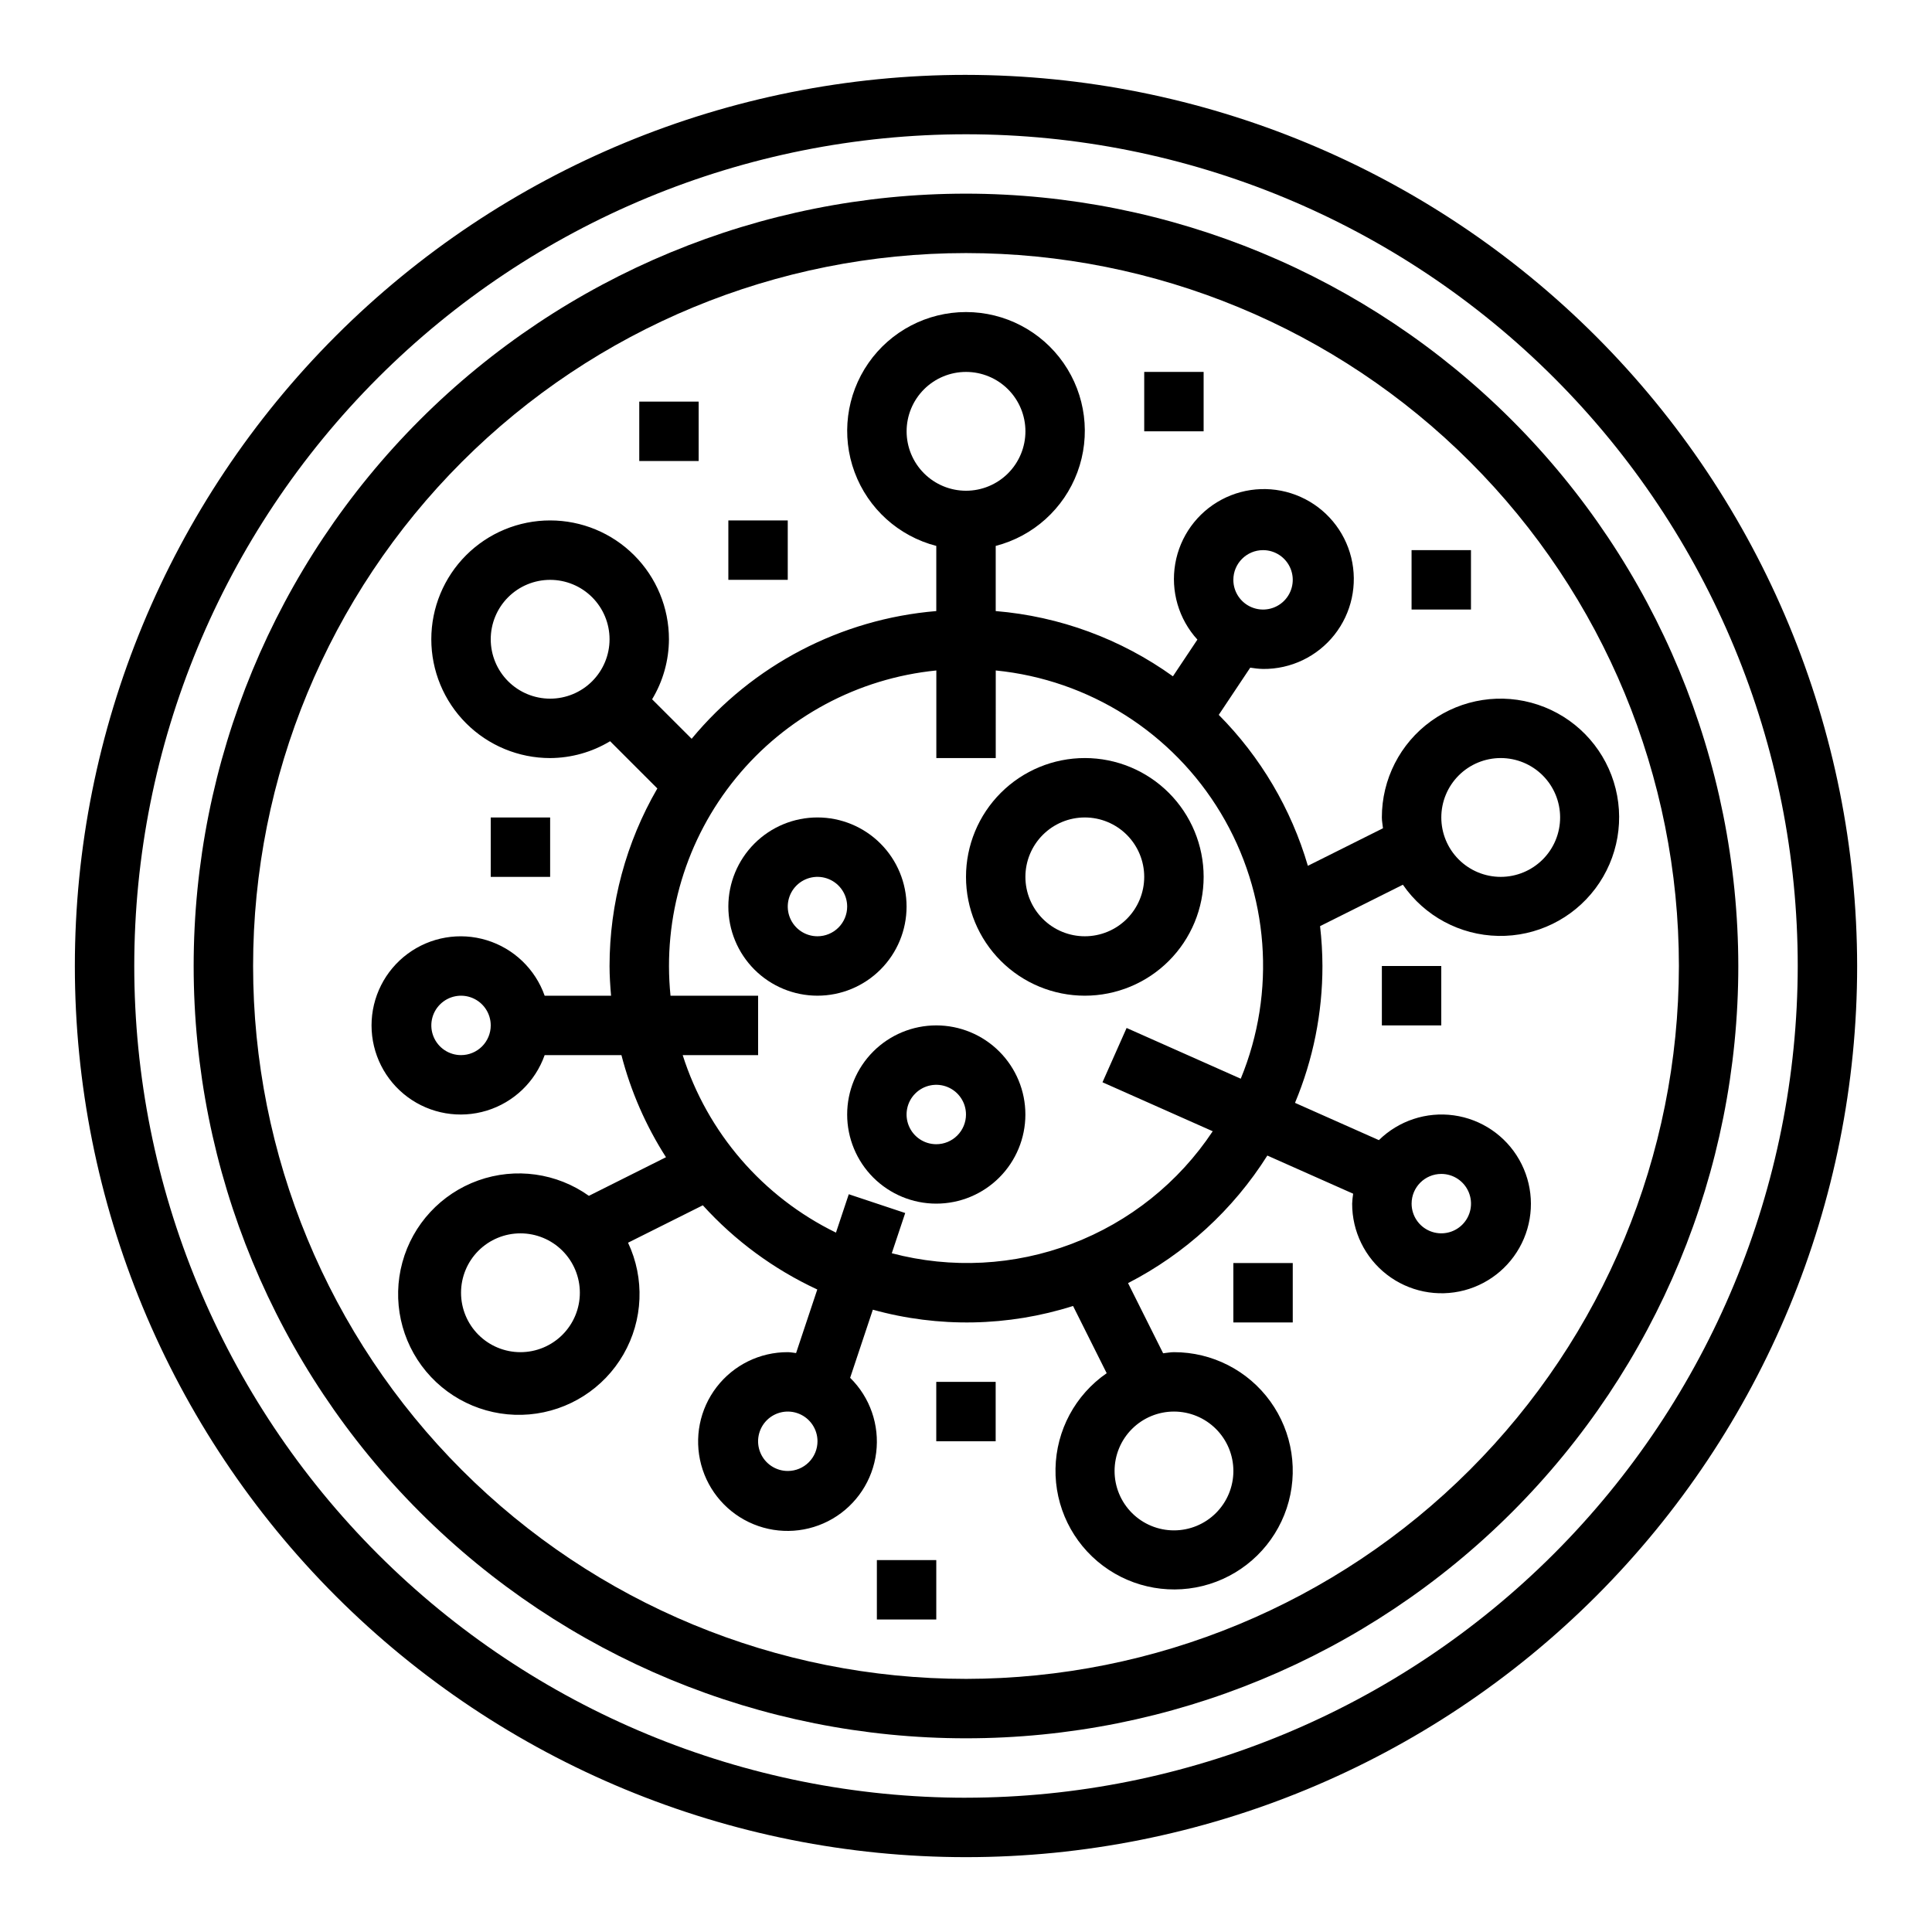
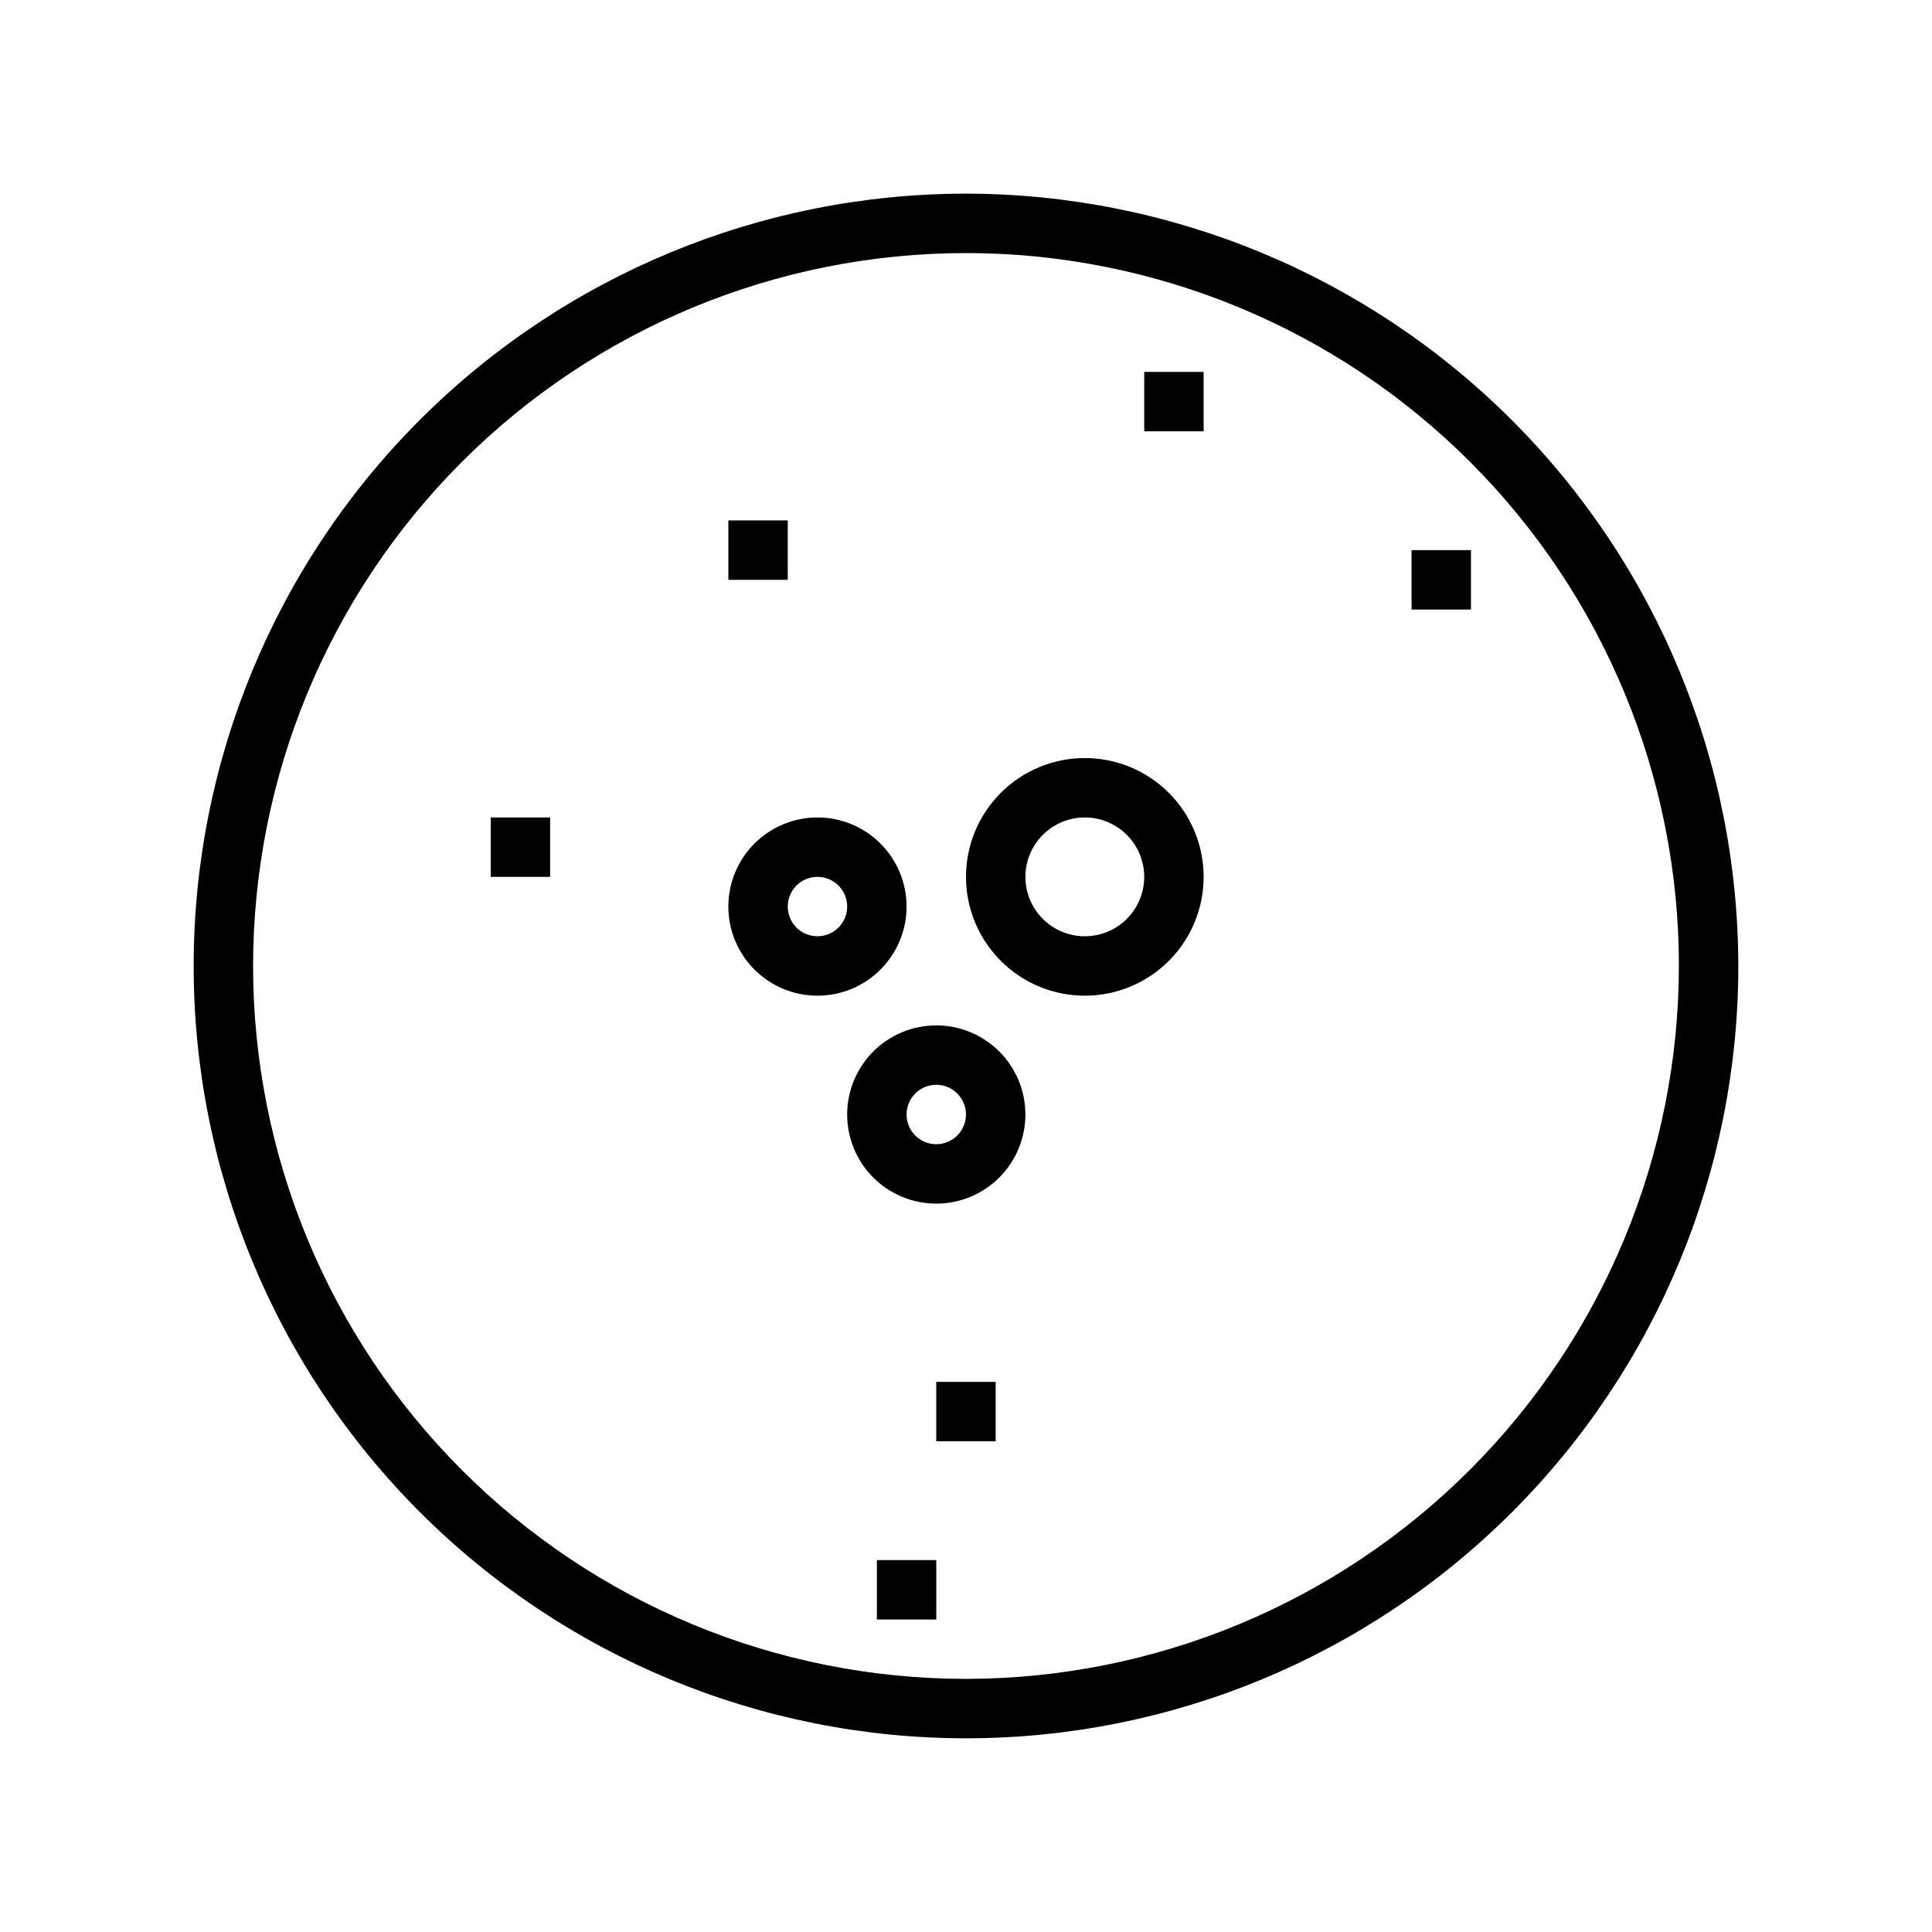
<svg xmlns="http://www.w3.org/2000/svg" fill="#000000" width="800px" height="800px" version="1.1" viewBox="144 144 512 512">
  <g>
-     <path d="m400 163.84c-62.637 0-122.7 24.883-166.99 69.172-44.289 44.289-69.172 104.36-69.172 166.99 0 62.633 24.883 122.7 69.172 166.99 44.289 44.289 104.36 69.172 166.99 69.172 62.633 0 122.7-24.883 166.99-69.172 44.289-44.289 69.172-104.36 69.172-166.99-0.07-62.613-24.977-122.64-69.25-166.91-44.273-44.273-104.3-69.176-166.91-69.25zm0 456.58c-58.461 0-114.52-23.223-155.86-64.559-41.336-41.336-64.559-97.398-64.559-155.86 0-58.461 23.223-114.52 64.559-155.86s97.398-64.559 155.86-64.559c58.457 0 114.52 23.223 155.86 64.559 41.336 41.336 64.559 97.398 64.559 155.86-0.066 58.438-23.309 114.46-64.633 155.78-41.32 41.324-97.344 64.566-155.78 64.633z" />
    <path d="m400 195.32c-54.285 0-106.34 21.566-144.73 59.949-38.383 38.383-59.949 90.441-59.949 144.73 0 54.281 21.566 106.34 59.949 144.72 38.383 38.387 90.441 59.949 144.73 59.949 54.281 0 106.34-21.562 144.72-59.949 38.387-38.383 59.949-90.441 59.949-144.72-0.062-54.266-21.648-106.29-60.016-144.66-38.371-38.371-90.395-59.957-144.66-60.02zm0 393.6c-50.109 0-98.164-19.902-133.59-55.336-35.43-35.43-55.336-83.484-55.336-133.59 0-50.109 19.906-98.164 55.336-133.59s83.484-55.336 133.59-55.336c50.105 0 98.16 19.906 133.59 55.336 35.434 35.43 55.336 83.484 55.336 133.59-0.059 50.086-19.98 98.109-55.398 133.53-35.418 35.418-83.441 55.34-133.53 55.398z" />
-     <path d="m510.21 360.64c0 0.977 0.203 1.906 0.293 2.859l-19.902 9.949c-4.418-15.094-12.535-28.844-23.617-40.004l8.344-12.508c1.121 0.195 2.258 0.312 3.394 0.344 7.359 0.07 14.336-3.266 18.906-9.035 4.566-5.769 6.215-13.324 4.465-20.473-1.75-7.144-6.707-13.086-13.426-16.086-6.715-3.004-14.445-2.738-20.938 0.723-6.496 3.465-11.027 9.73-12.277 16.98-1.254 7.254 0.914 14.676 5.871 20.113l-6.488 9.73h0.004c-13.801-9.914-30.031-15.891-46.965-17.293v-17.266c9.98-2.578 18.066-9.875 21.652-19.539 3.582-9.664 2.211-20.469-3.676-28.93-5.887-8.461-15.543-13.508-25.848-13.508-10.309 0-19.965 5.047-25.852 13.508-5.883 8.461-7.258 19.266-3.672 28.93 3.582 9.664 11.672 16.961 21.648 19.539v17.266c-25.285 2.102-48.656 14.301-64.832 33.848l-10.477-10.469c2.894-4.805 4.438-10.301 4.461-15.91 0-8.352-3.316-16.359-9.223-22.266-5.902-5.906-13.914-9.223-22.266-9.223-8.352 0-16.359 3.316-22.266 9.223-5.902 5.906-9.223 13.914-9.223 22.266s3.32 16.359 9.223 22.266c5.906 5.906 13.914 9.223 22.266 9.223 5.606-0.027 11.098-1.57 15.895-4.465l12.516 12.516v0.004c-8.289 14.293-12.66 30.523-12.664 47.051 0 2.66 0.18 5.266 0.402 7.871h-17.598c-2.496-7.062-8.191-12.52-15.352-14.711-7.16-2.191-14.938-0.855-20.957 3.598-6.019 4.453-9.57 11.496-9.57 18.984 0 7.488 3.551 14.535 9.57 18.988s13.797 5.785 20.957 3.594c7.16-2.191 12.855-7.648 15.352-14.711h20.344c2.481 9.586 6.469 18.719 11.809 27.059l-20.43 10.234c-8.52-6.074-19.465-7.598-29.32-4.082-9.852 3.516-17.363 11.629-20.113 21.719-2.75 10.094-0.395 20.895 6.312 28.922 6.707 8.027 16.914 12.273 27.336 11.363 10.418-0.91 19.738-6.856 24.953-15.926 5.215-9.066 5.664-20.113 1.207-29.574l19.812-9.91 0.004-0.004c8.52 9.391 18.836 16.977 30.336 22.312l-5.621 16.848c-0.785-0.09-1.477-0.238-2.203-0.238-7.379-0.023-14.348 3.394-18.848 9.246-4.5 5.848-6.016 13.461-4.098 20.59 1.914 7.125 7.043 12.953 13.871 15.758 6.824 2.805 14.57 2.269 20.941-1.449 6.375-3.723 10.652-10.199 11.566-17.523 0.914-7.324-1.637-14.656-6.902-19.828l6.016-18.051c17.406 4.828 35.84 4.484 53.059-0.984l8.91 17.812v0.004c-8.32 5.746-13.367 15.145-13.562 25.254-0.199 10.109 4.477 19.695 12.566 25.762 8.09 6.066 18.602 7.875 28.25 4.859 9.652-3.019 17.262-10.496 20.453-20.09 3.188-9.594 1.57-20.137-4.352-28.332-5.922-8.195-15.422-13.043-25.535-13.027-0.977 0-1.906 0.203-2.859 0.293l-9.297-18.594 0.004-0.004c15.102-7.766 27.848-19.438 36.91-33.801l22.742 10.109v-0.004c-0.141 0.875-0.23 1.754-0.266 2.641-0.02 7.356 3.379 14.301 9.195 18.801 5.82 4.5 13.398 6.039 20.512 4.172 7.113-1.871 12.957-6.941 15.809-13.719 2.856-6.781 2.398-14.5-1.238-20.895-3.633-6.394-10.031-10.738-17.316-11.758-7.285-1.016-14.629 1.41-19.879 6.566l-22.23-9.879c4.809-11.488 7.281-23.816 7.273-36.266-0.012-3.531-0.223-7.059-0.629-10.566l21.945-10.973h0.004c5.746 8.32 15.145 13.367 25.254 13.562 10.109 0.199 19.695-4.481 25.762-12.566 6.07-8.09 7.875-18.602 4.859-28.254-3.019-9.648-10.492-17.258-20.09-20.449-9.594-3.191-20.137-1.57-28.332 4.352s-13.043 15.422-13.027 25.531zm-31.488-70.848c3.184 0 6.055 1.918 7.273 4.859 1.219 2.941 0.543 6.328-1.707 8.582-2.25 2.25-5.637 2.922-8.578 1.703-2.941-1.219-4.859-4.086-4.859-7.269 0-4.348 3.523-7.875 7.871-7.875zm-188.93 39.359c-4.176 0-8.18-1.656-11.133-4.609-2.953-2.953-4.609-6.957-4.609-11.133s1.656-8.18 4.609-11.133c2.953-2.953 6.957-4.609 11.133-4.609 4.176 0 8.18 1.656 11.133 4.609 2.953 2.953 4.613 6.957 4.613 11.133s-1.66 8.18-4.613 11.133c-2.953 2.953-6.957 4.609-11.133 4.609zm-23.613 94.465c-3.188 0-6.055-1.918-7.273-4.859s-0.547-6.328 1.707-8.578c2.25-2.25 5.637-2.926 8.578-1.707s4.859 4.09 4.859 7.273c0 2.09-0.832 4.09-2.305 5.566-1.477 1.477-3.481 2.305-5.566 2.305zm15.742 78.719v0.004c-4.176 0-8.18-1.66-11.133-4.613s-4.609-6.957-4.609-11.133c0-4.176 1.656-8.18 4.609-11.133s6.957-4.609 11.133-4.609 8.18 1.656 11.133 4.609 4.613 6.957 4.613 11.133c0 4.176-1.66 8.18-4.613 11.133s-6.957 4.613-11.133 4.613zm102.34-244.03c0-4.176 1.66-8.18 4.613-11.133 2.953-2.953 6.957-4.609 11.133-4.609s8.18 1.656 11.133 4.609c2.949 2.953 4.609 6.957 4.609 11.133s-1.66 8.18-4.609 11.133c-2.953 2.953-6.957 4.613-11.133 4.613s-8.18-1.66-11.133-4.613c-2.953-2.953-4.613-6.957-4.613-11.133zm-31.488 275.52c-3.184 0-6.055-1.918-7.273-4.859s-0.543-6.328 1.707-8.582c2.254-2.25 5.637-2.922 8.578-1.703s4.859 4.086 4.859 7.269c0 2.09-0.828 4.09-2.305 5.566-1.477 1.477-3.477 2.309-5.566 2.309zm102.34-15.742v-0.004c4.176 0 8.18 1.66 11.133 4.613s4.613 6.957 4.613 11.133-1.66 8.18-4.613 11.133-6.957 4.609-11.133 4.609c-4.176 0-8.18-1.656-11.133-4.609s-4.609-6.957-4.609-11.133 1.656-8.18 4.609-11.133 6.957-4.613 11.133-4.613zm17.695-88.215-30.246-13.445-6.391 14.391 29.215 12.98v-0.004c-9.023 13.598-22.082 24.027-37.336 29.828-15.254 5.797-31.941 6.672-47.719 2.504l3.559-10.66-14.957-4.977-3.394 10.172c-19.398-9.473-34.074-26.473-40.621-47.043h19.988v-15.742h-23.215c-2.106-20.777 4.133-41.535 17.352-57.703 13.215-16.172 32.316-26.418 53.094-28.488v23.215h15.742l0.004-23.215c24.73 2.465 46.844 16.473 59.633 37.785 12.793 21.312 14.754 47.414 5.297 70.398zm53.152 25.234c3.188 0 6.055 1.918 7.273 4.859 1.219 2.941 0.547 6.328-1.707 8.582-2.25 2.25-5.637 2.922-8.578 1.703s-4.859-4.086-4.859-7.269c0-4.348 3.523-7.875 7.871-7.875zm15.742-110.21h0.004c4.176 0 8.18 1.66 11.133 4.609 2.953 2.953 4.609 6.957 4.609 11.133s-1.656 8.184-4.609 11.133c-2.953 2.953-6.957 4.613-11.133 4.613-4.176 0-8.18-1.66-11.133-4.613-2.953-2.949-4.613-6.957-4.613-11.133s1.66-8.18 4.613-11.133c2.953-2.949 6.957-4.609 11.133-4.609z" />
    <path d="m384.25 384.25c0-6.262-2.488-12.27-6.918-16.699-4.426-4.43-10.434-6.918-16.699-6.918-6.262 0-12.27 2.488-16.699 6.918-4.426 4.43-6.914 10.438-6.914 16.699 0 6.266 2.488 12.27 6.914 16.699 4.43 4.43 10.438 6.918 16.699 6.918 6.266 0 12.273-2.488 16.699-6.918 4.43-4.43 6.918-10.434 6.918-16.699zm-23.617 7.871c-3.184 0-6.051-1.918-7.269-4.859s-0.547-6.324 1.703-8.578c2.254-2.25 5.641-2.926 8.582-1.707s4.859 4.09 4.859 7.273c0 2.09-0.832 4.09-2.309 5.566-1.477 1.477-3.477 2.305-5.566 2.305z" />
    <path d="m400 376.38c0 8.352 3.316 16.359 9.223 22.266 5.902 5.906 13.914 9.223 22.266 9.223 8.348 0 16.359-3.316 22.266-9.223 5.902-5.906 9.223-13.914 9.223-22.266 0-8.352-3.32-16.359-9.223-22.266-5.906-5.906-13.918-9.223-22.266-9.223-8.352 0-16.363 3.316-22.266 9.223-5.906 5.906-9.223 13.914-9.223 22.266zm47.23 0c0 4.176-1.66 8.18-4.609 11.133-2.953 2.953-6.957 4.609-11.133 4.609s-8.184-1.656-11.133-4.609c-2.953-2.953-4.613-6.957-4.613-11.133 0-4.176 1.66-8.18 4.613-11.133 2.949-2.953 6.957-4.613 11.133-4.613s8.18 1.66 11.133 4.613c2.949 2.953 4.609 6.957 4.609 11.133z" />
    <path d="m392.12 415.74c-6.262 0-12.27 2.488-16.699 6.918-4.426 4.43-6.914 10.434-6.914 16.699 0 6.262 2.488 12.27 6.914 16.699 4.43 4.43 10.438 6.918 16.699 6.918 6.266 0 12.273-2.488 16.699-6.918 4.43-4.43 6.918-10.438 6.918-16.699 0-6.266-2.488-12.27-6.918-16.699-4.426-4.43-10.434-6.918-16.699-6.918zm0 31.488c-3.184 0-6.055-1.918-7.269-4.859-1.219-2.941-0.547-6.328 1.703-8.578 2.254-2.254 5.641-2.926 8.582-1.707s4.859 4.09 4.859 7.273c0 2.086-0.832 4.09-2.309 5.566-1.477 1.477-3.477 2.305-5.566 2.305z" />
    <path d="m274.05 360.64h15.742v15.742h-15.742z" />
    <path d="m337.02 281.92h15.742v15.742h-15.742z" />
    <path d="m447.23 242.56h15.742v15.742h-15.742z" />
-     <path d="m510.21 400h15.742v15.742h-15.742z" />
-     <path d="m470.85 478.72h15.742v15.742h-15.742z" />
    <path d="m392.12 510.21h15.742v15.742h-15.742z" />
    <path d="m376.38 557.44h15.742v15.742h-15.742z" />
    <path d="m518.08 289.79h15.742v15.742h-15.742z" />
-     <path d="m313.41 250.43h15.742v15.742h-15.742z" />
  </g>
</svg>